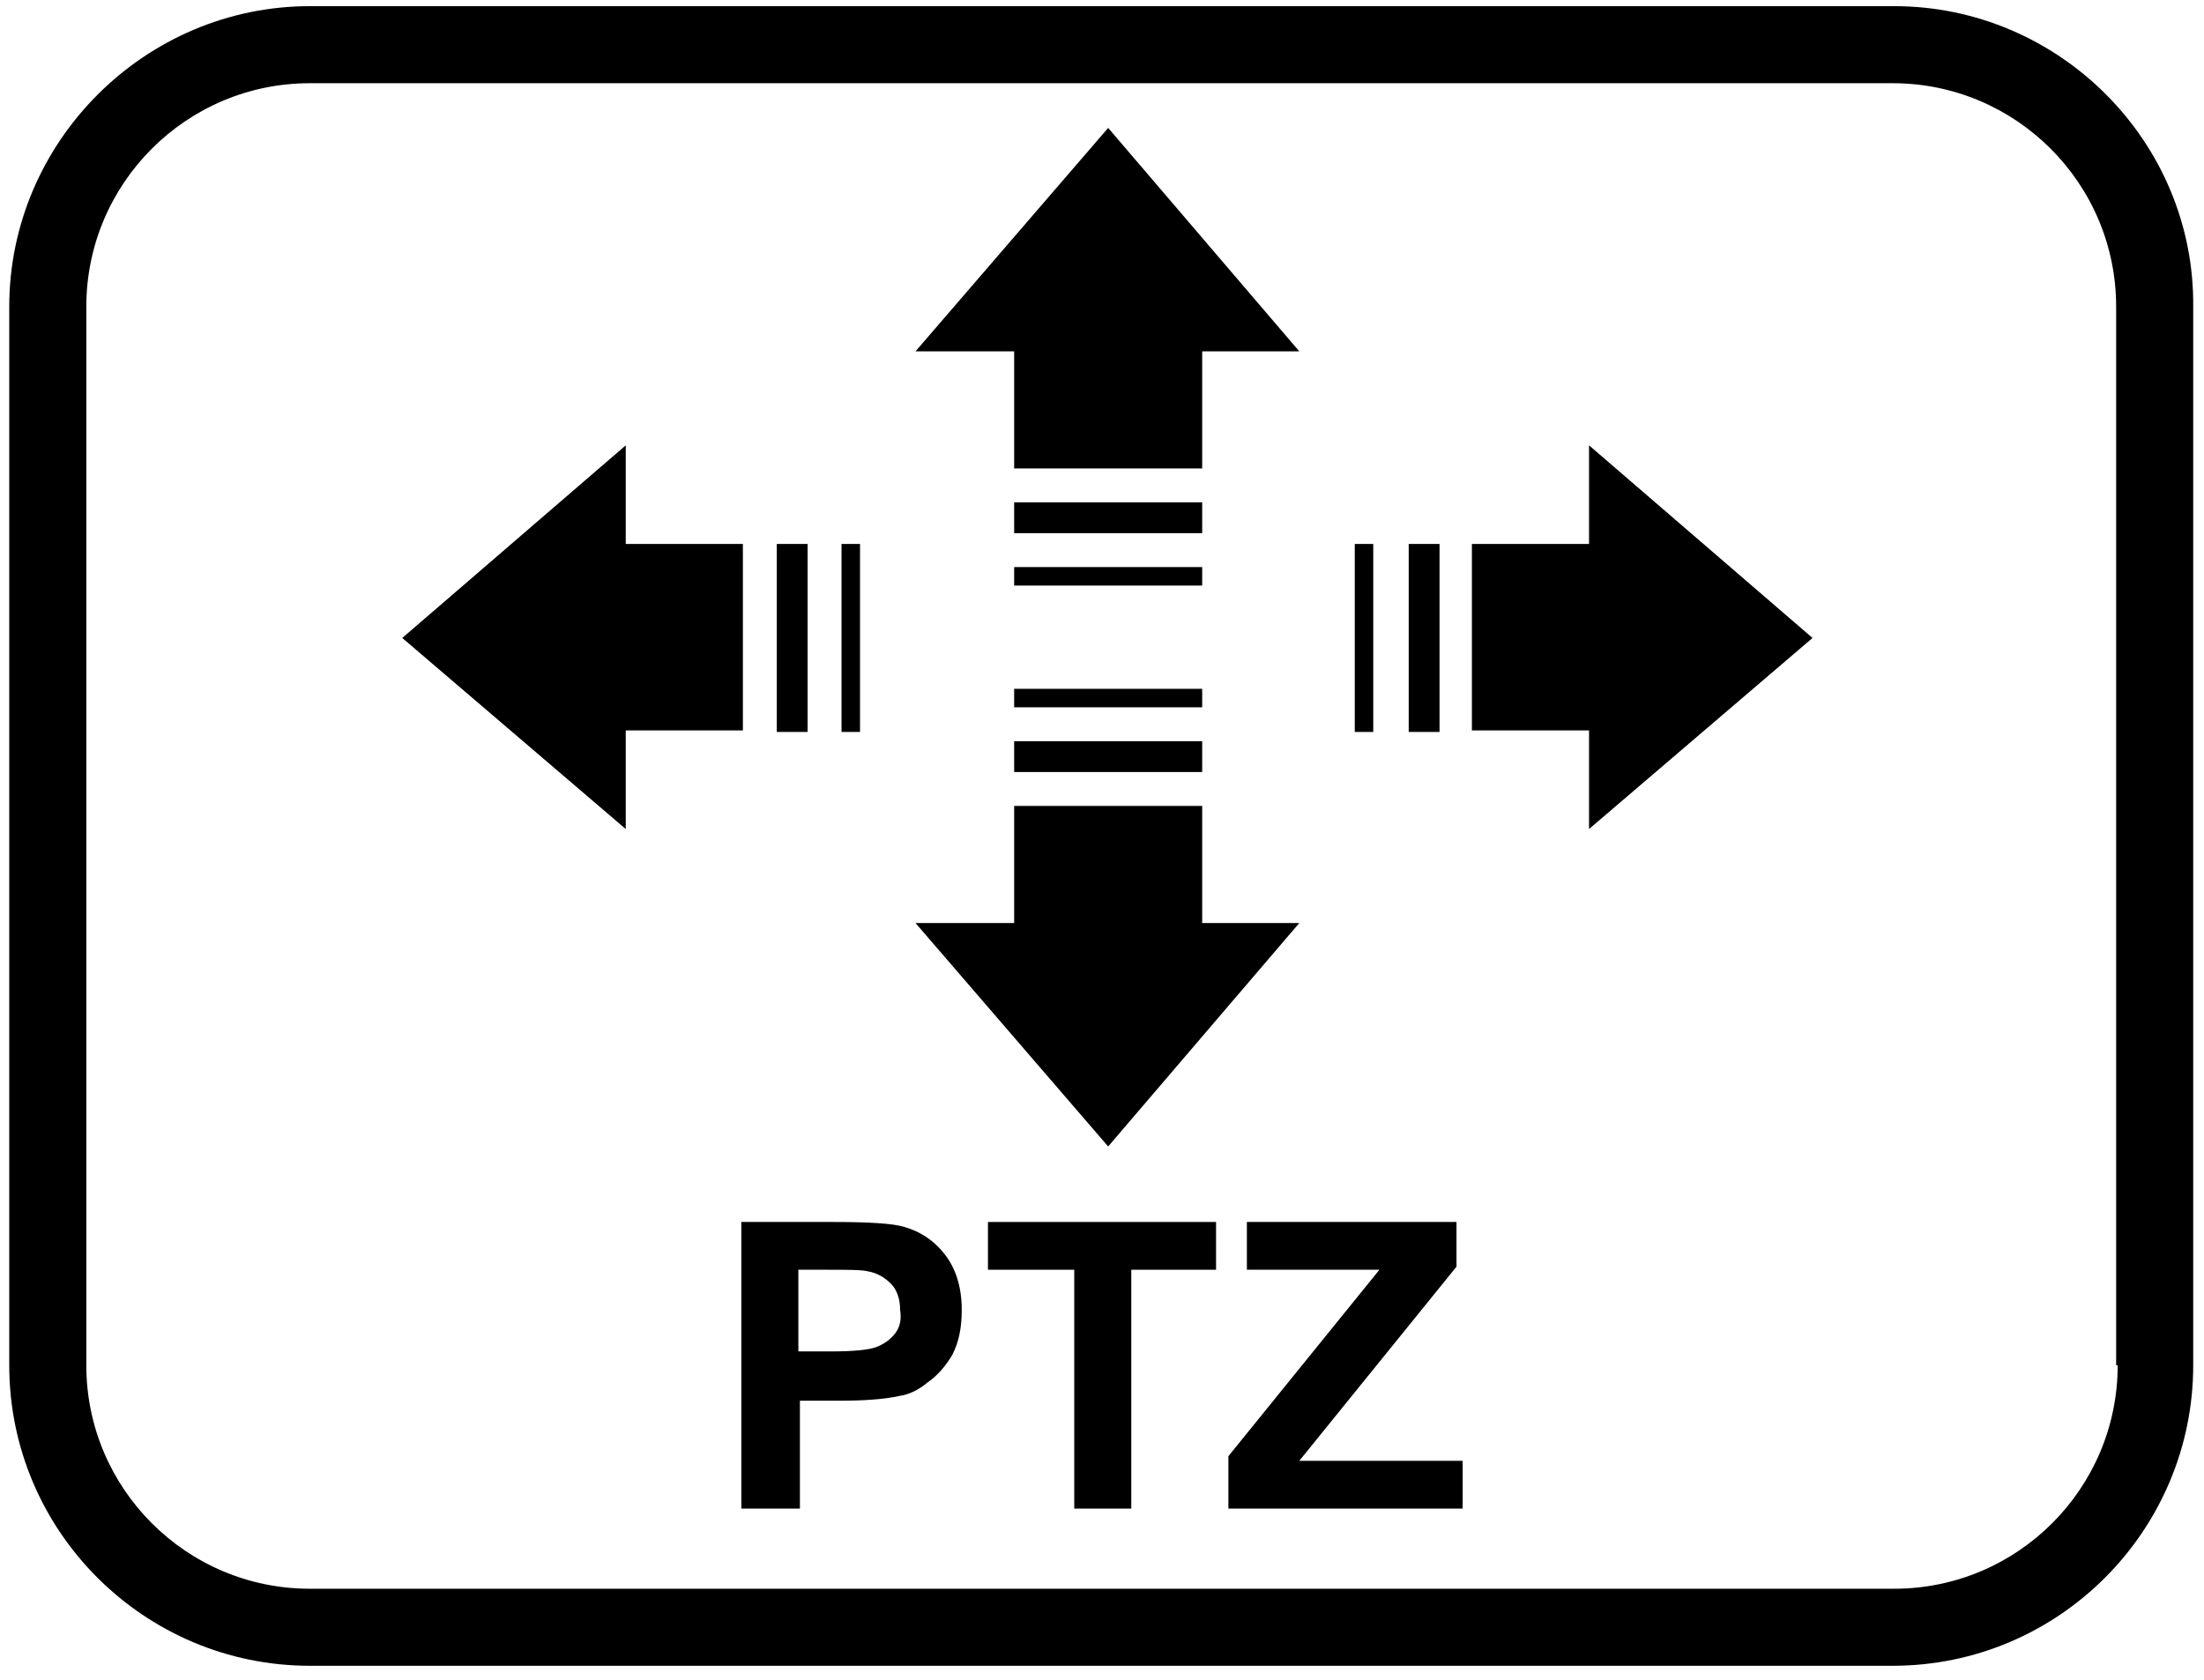
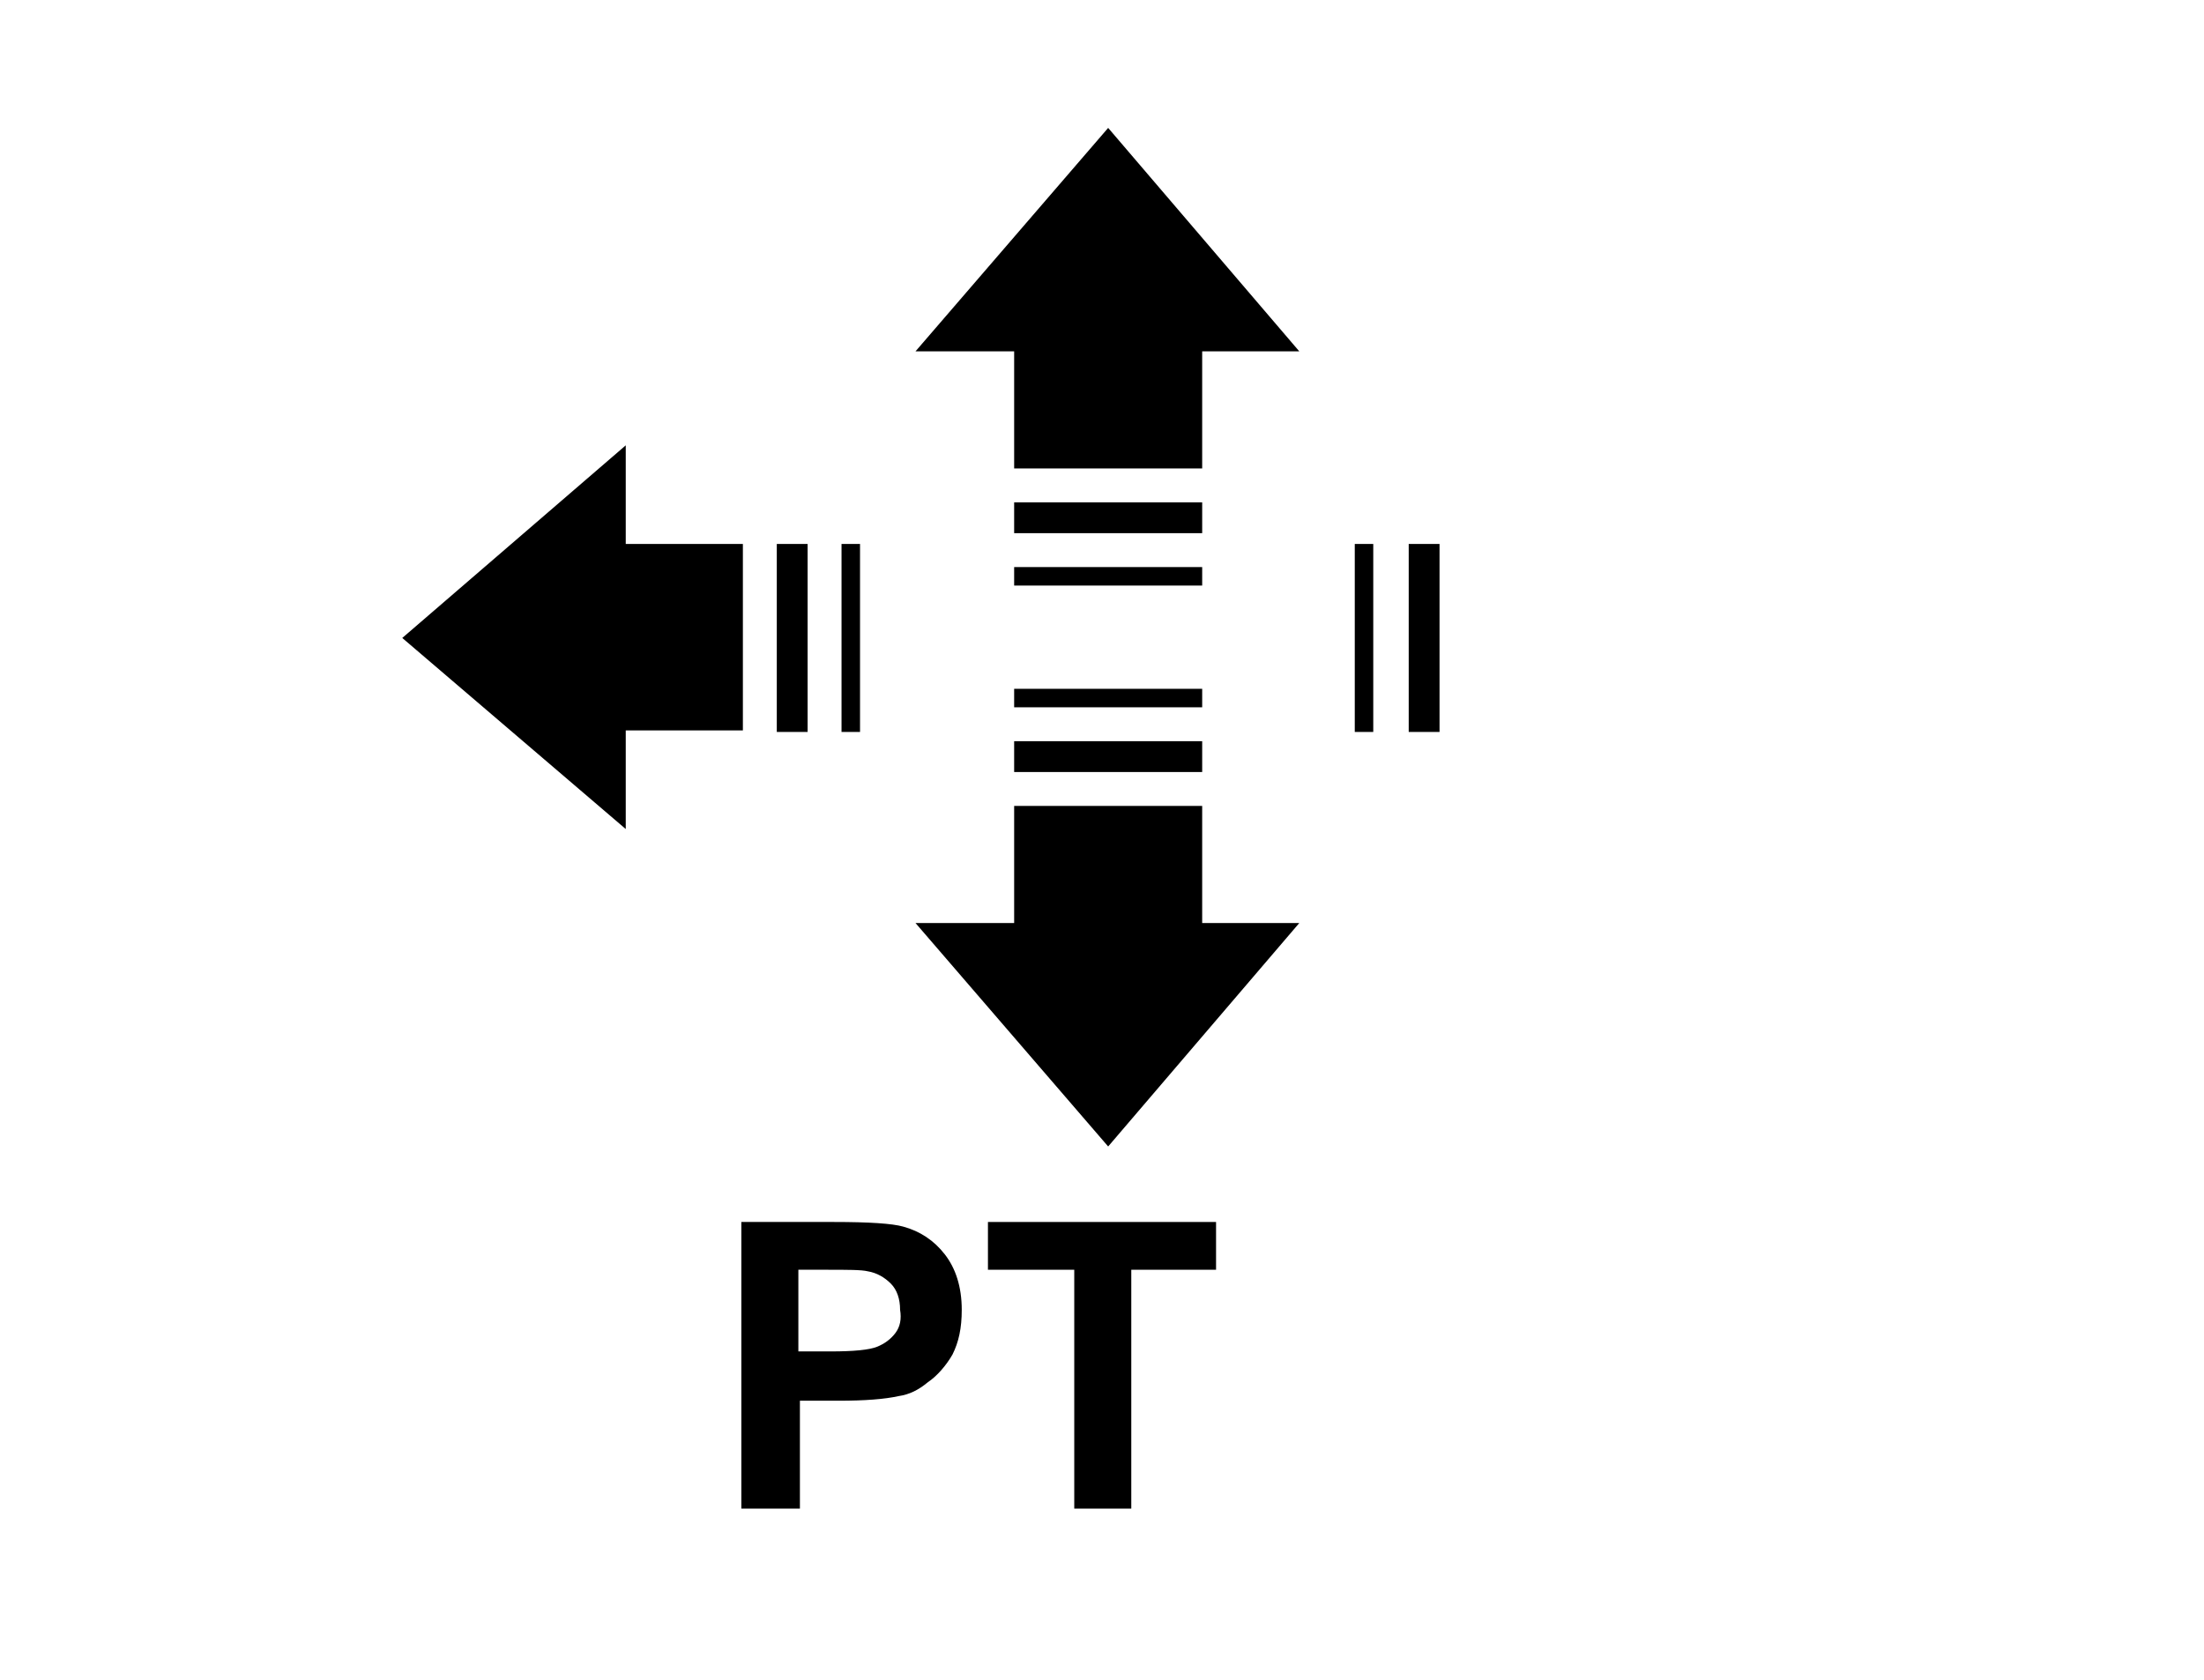
<svg xmlns="http://www.w3.org/2000/svg" version="1.1" id="Ebene_1" x="0px" y="0px" viewBox="0 0 143 109" style="enable-background:new 0 0 143 109;" xml:space="preserve">
  <g>
-     <path d="M122.9,0.4H20.1C9.4,0.4,0.6,9.2,0.6,19.9v68.7c0,10.8,8.8,19.5,19.5,19.5h102.7c10.8,0,19.5-8.8,19.5-19.5V19.9   C142.4,9.2,133.6,0.4,122.9,0.4z M137.4,88.6c0,8-6.5,14.5-14.5,14.5H20.1c-8,0-14.5-6.5-14.5-14.5V19.9c0-8,6.5-14.5,14.5-14.5   h102.7c8,0,14.5,6.5,14.5,14.5V88.6z" />
    <polygon points="64.1,82.4 69.7,82.4 69.7,97.9 73.4,97.9 73.4,82.4 78.9,82.4 78.9,79.3 64.1,79.3  " />
    <path d="M58.6,79.6c-0.7-0.2-2.2-0.3-4.5-0.3h-6v18.6h3.8v-7h2.5c1.7,0,3-0.1,3.9-0.3c0.7-0.1,1.3-0.4,1.9-0.9   c0.6-0.4,1.2-1.1,1.6-1.8c0.4-0.8,0.6-1.7,0.6-2.9c0-1.5-0.4-2.7-1.1-3.6C60.6,80.5,59.7,79.9,58.6,79.6z M58.1,86.5   c-0.3,0.4-0.7,0.7-1.2,0.9c-0.5,0.2-1.5,0.3-3,0.3h-2.1v-5.3h1.8c1.4,0,2.3,0,2.7,0.1c0.6,0.1,1.1,0.4,1.5,0.8   c0.4,0.4,0.6,1,0.6,1.7C58.5,85.6,58.4,86.1,58.1,86.5z" />
-     <polygon points="94.5,82.2 94.5,79.3 80.9,79.3 80.9,82.4 89.5,82.4 79.7,94.5 79.7,97.9 94.9,97.9 94.9,94.8 84.3,94.8  " />
    <polygon points="65.8,30.4 78,30.4 78,22.8 84.3,22.8 71.9,8.3 59.4,22.8 65.8,22.8  " />
    <rect x="65.8" y="32.6" width="12.2" height="2" />
    <rect x="65.8" y="36.8" width="12.2" height="1.2" />
    <polygon points="84.3,59.9 78,59.9 78,52.3 65.8,52.3 65.8,59.9 59.4,59.9 71.9,74.4  " />
    <rect x="65.8" y="48.1" width="12.2" height="2" />
    <rect x="65.8" y="44.7" width="12.2" height="1.2" />
    <polygon points="48.2,35.3 40.6,35.3 40.6,28.9 26.1,41.4 40.6,53.8 40.6,47.4 48.2,47.4  " />
    <rect x="50.4" y="35.3" width="2" height="12.2" />
    <rect x="54.6" y="35.3" width="1.2" height="12.2" />
-     <polygon points="103.1,35.3 95.5,35.3 95.5,47.4 103.1,47.4 103.1,53.8 117.6,41.4 103.1,28.9  " />
    <rect x="91.4" y="35.3" width="2" height="12.2" />
    <rect x="87.9" y="35.3" width="1.2" height="12.2" />
  </g>
</svg>